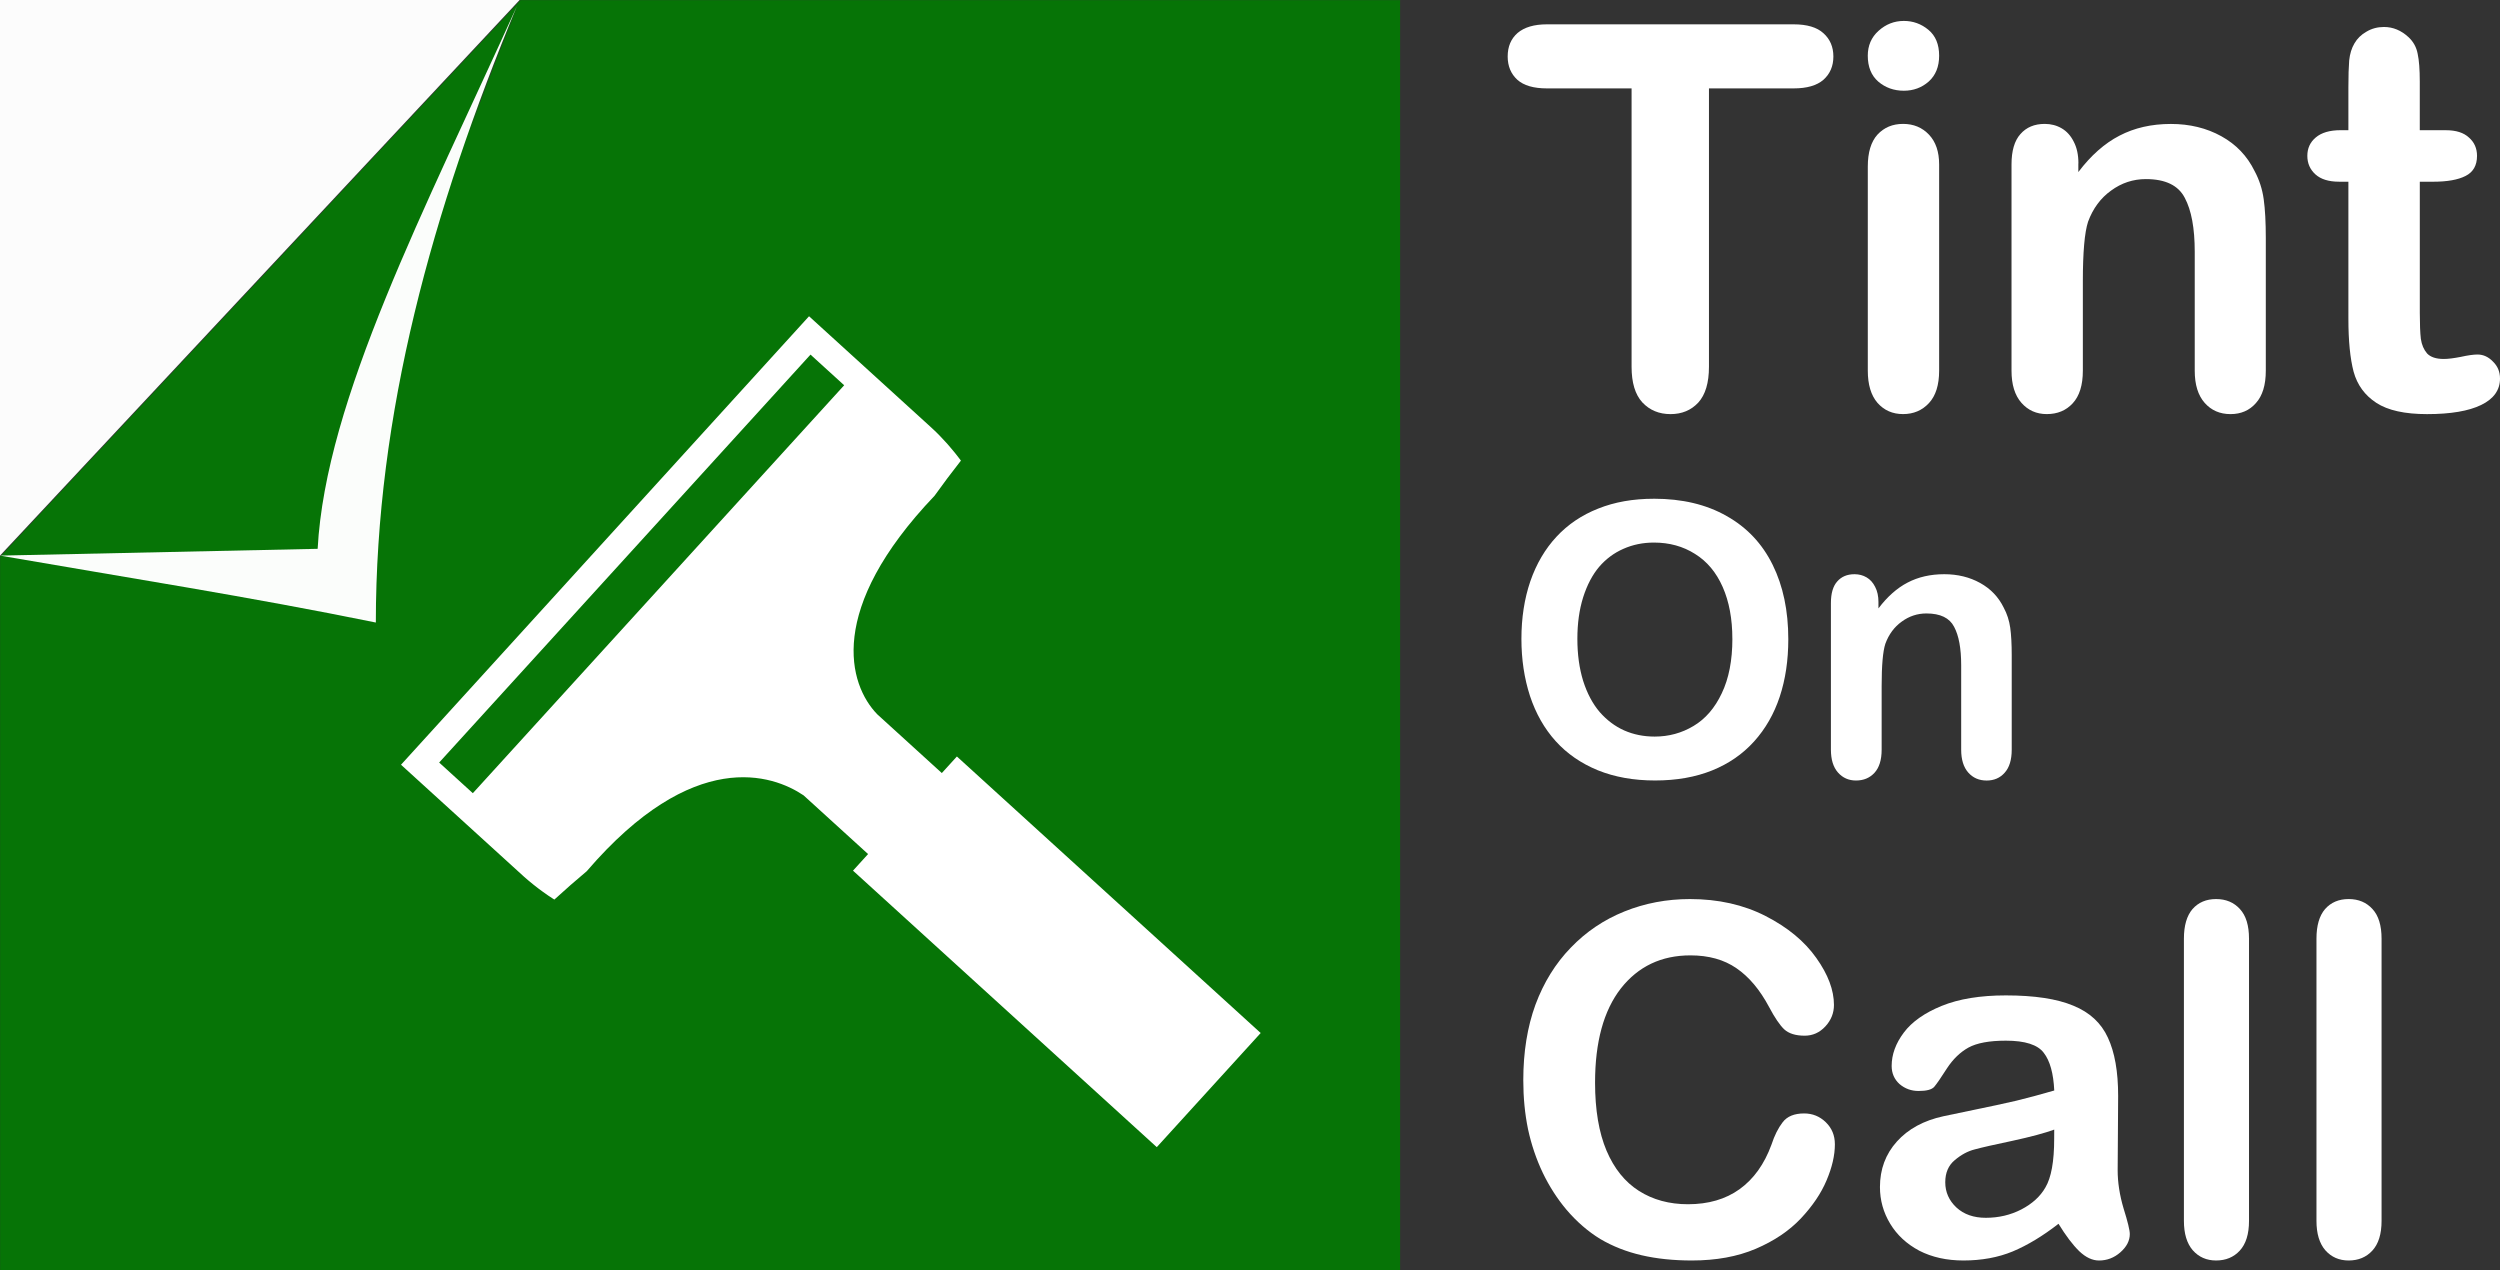
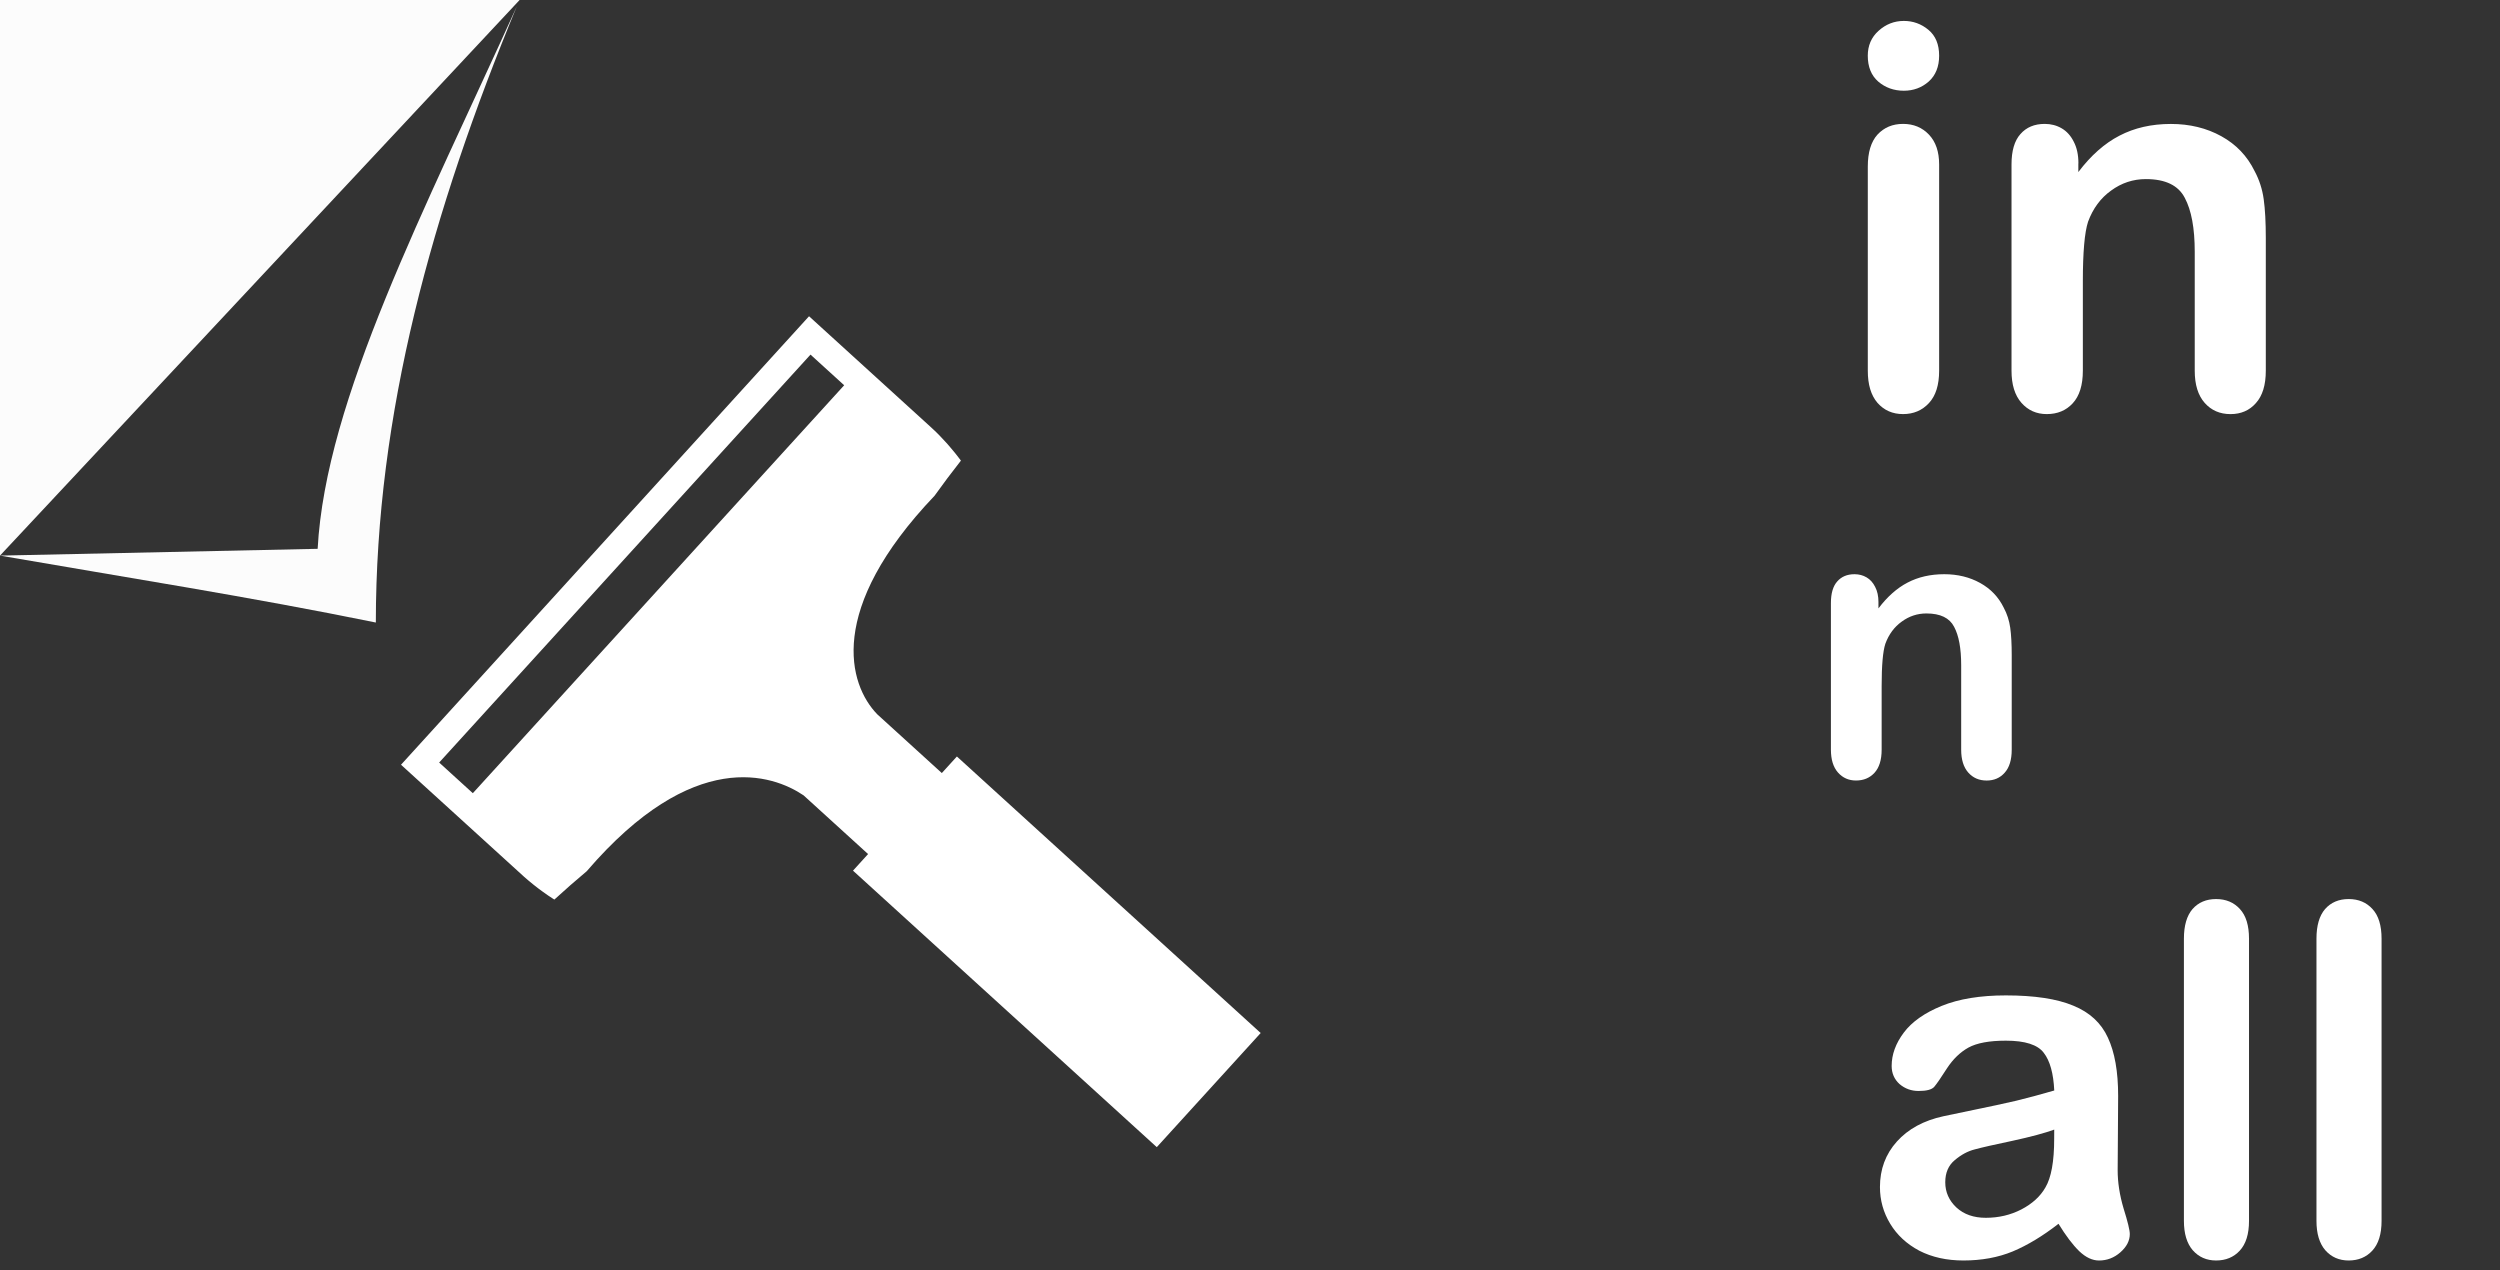
<svg xmlns="http://www.w3.org/2000/svg" xmlns:ns1="http://www.inkscape.org/namespaces/inkscape" xmlns:ns2="http://sodipodi.sourceforge.net/DTD/sodipodi-0.dtd" ns1:export-ydpi="73.43" ns1:export-xdpi="73.43" ns1:export-filename="C:\wamp64\www\tintoncall\img\logo\Tint On Call Logo.png" ns2:docname="logo.svg" ns1:version="1.2 (dc2aedaf03, 2022-05-15)" id="svg8" version="1.1" viewBox="0 0 103.769 52.728" height="52.728mm" width="103.769mm">
  <rect x="0" y="0" width="103.769" height="52.728" fill="#333333" stroke="none" />
  <defs id="defs2" />
  <ns2:namedview ns1:pagecheckerboard="false" ns1:window-maximized="1" ns1:window-y="-8" ns1:window-x="-8" ns1:window-height="1017" ns1:window-width="1920" fit-margin-bottom="0" fit-margin-right="0" fit-margin-left="0" fit-margin-top="0" showgrid="false" ns1:document-rotation="0" ns1:current-layer="layer1" ns1:document-units="mm" ns1:cy="162" ns1:cx="314.99999" ns1:zoom="1" ns1:pageshadow="2" ns1:pageopacity="0" borderopacity="1.0" bordercolor="#666666" pagecolor="#000000" id="base" ns1:showpageshadow="2" ns1:deskcolor="#000000" />
  <g transform="translate(-34.396,-73.327)" id="layer1" ns1:groupmode="layer" ns1:label="Layer 1">
-     <path d="m 108.847,76.996 h -3.516 v 11.556 q 0,0.998 -0.445,1.487 -0.445,0.477 -1.15,0.477 -0.716,0 -1.172,-0.488 -0.445,-0.488 -0.445,-1.476 V 76.996 h -3.516 q -0.825,0 -1.226,-0.358 -0.401,-0.369 -0.401,-0.966 0,-0.618 0.412,-0.977 0.423,-0.358 1.215,-0.358 h 10.243 q 0.835,0 1.237,0.369 0.412,0.369 0.412,0.966 0,0.597 -0.412,0.966 -0.412,0.358 -1.237,0.358 z" style="font-style:normal;font-variant:normal;font-weight:normal;font-stretch:normal;font-size:15.798px;font-family:'Arial Rounded MT Bold';-inkscape-font-specification:'Arial Rounded MT Bold, ';fill:#ffffff;fill-opacity:1;stroke:none;stroke-width:0.556" id="path1555" />
    <path d="m 114.885,80.153 v 8.561 q 0,0.89 -0.423,1.345 -0.423,0.456 -1.074,0.456 -0.651,0 -1.063,-0.467 -0.401,-0.467 -0.401,-1.335 v -8.474 q 0,-0.879 0.401,-1.324 0.412,-0.445 1.063,-0.445 0.651,0 1.074,0.445 0.423,0.445 0.423,1.237 z m -1.465,-3.06 q -0.618,0 -1.063,-0.38 -0.434,-0.38 -0.434,-1.074 0,-0.629 0.445,-1.031 0.456,-0.412 1.052,-0.412 0.575,0 1.02,0.369 0.445,0.369 0.445,1.074 0,0.684 -0.434,1.074 -0.434,0.38 -1.031,0.38 z" style="font-style:normal;font-variant:normal;font-weight:normal;font-stretch:normal;font-size:15.798px;font-family:'Arial Rounded MT Bold';-inkscape-font-specification:'Arial Rounded MT Bold, ';fill:#ffffff;fill-opacity:1;stroke:none;stroke-width:0.556" id="path1557" />
    <path d="m 120.663,80.11 v 0.358 q 0.781,-1.031 1.704,-1.508 0.933,-0.488 2.138,-0.488 1.172,0 2.094,0.51 0.922,0.51 1.378,1.443 0.293,0.543 0.38,1.172 0.087,0.629 0.087,1.606 v 5.512 q 0,0.89 -0.412,1.345 -0.401,0.456 -1.052,0.456 -0.662,0 -1.074,-0.467 -0.412,-0.467 -0.412,-1.335 v -4.937 q 0,-1.465 -0.412,-2.235 -0.401,-0.781 -1.617,-0.781 -0.792,0 -1.443,0.477 -0.651,0.467 -0.955,1.291 -0.217,0.662 -0.217,2.474 v 3.711 q 0,0.901 -0.423,1.356 -0.412,0.445 -1.074,0.445 -0.64,0 -1.052,-0.467 -0.412,-0.467 -0.412,-1.335 v -8.561 q 0,-0.846 0.369,-1.259 0.369,-0.423 1.009,-0.423 0.391,0 0.705,0.184 0.315,0.184 0.499,0.553 0.195,0.369 0.195,0.901 z" style="font-style:normal;font-variant:normal;font-weight:normal;font-stretch:normal;font-size:15.798px;font-family:'Arial Rounded MT Bold';-inkscape-font-specification:'Arial Rounded MT Bold, ';fill:#ffffff;fill-opacity:1;stroke:none;stroke-width:0.556" id="path1559" />
-     <path d="m 131.546,78.732 h 0.326 v -1.779 q 0,-0.716 0.033,-1.118 0.043,-0.412 0.217,-0.705 0.174,-0.304 0.499,-0.488 0.326,-0.195 0.727,-0.195 0.564,0 1.02,0.423 0.304,0.282 0.38,0.694 0.087,0.401 0.087,1.15 v 2.018 h 1.085 q 0.629,0 0.955,0.304 0.336,0.293 0.336,0.76 0,0.597 -0.477,0.835 -0.467,0.239 -1.345,0.239 h -0.553 v 5.447 q 0,0.694 0.043,1.074 0.054,0.369 0.26,0.608 0.217,0.228 0.694,0.228 0.26,0 0.705,-0.087 0.445,-0.098 0.694,-0.098 0.358,0 0.64,0.293 0.293,0.282 0.293,0.705 0,0.716 -0.781,1.096 -0.781,0.38 -2.246,0.38 -1.389,0 -2.105,-0.467 -0.716,-0.467 -0.944,-1.291 -0.217,-0.825 -0.217,-2.203 V 80.869 h -0.391 q -0.64,0 -0.977,-0.304 -0.336,-0.304 -0.336,-0.77 0,-0.467 0.347,-0.76 0.358,-0.304 1.031,-0.304 z" style="font-style:normal;font-variant:normal;font-weight:normal;font-stretch:normal;font-size:15.798px;font-family:'Arial Rounded MT Bold';-inkscape-font-specification:'Arial Rounded MT Bold, ';fill:#ffffff;fill-opacity:1;stroke:none;stroke-width:0.556" id="path1561" />
-     <path d="m 103.047,94.028 q 1.759,0 3.016,0.717 1.265,0.71 1.913,2.029 0.648,1.311 0.648,3.086 0,1.311 -0.355,2.384 -0.355,1.072 -1.065,1.859 -0.71,0.787 -1.743,1.203 -1.034,0.417 -2.368,0.417 -1.327,0 -2.376,-0.424 -1.049,-0.432 -1.751,-1.211 -0.702,-0.779 -1.065,-1.875 -0.355,-1.095 -0.355,-2.368 0,-1.304 0.37,-2.391 0.378,-1.088 1.088,-1.851 0.71,-0.764 1.728,-1.165 1.018,-0.409 2.314,-0.409 z m 3.255,5.816 q 0,-1.242 -0.401,-2.152 -0.401,-0.91 -1.149,-1.373 -0.741,-0.471 -1.705,-0.471 -0.687,0 -1.273,0.262 -0.579,0.255 -1.003,0.748 -0.417,0.494 -0.663,1.265 -0.239,0.764 -0.239,1.72 0,0.964 0.239,1.743 0.247,0.779 0.687,1.296 0.447,0.509 1.018,0.764 0.579,0.255 1.265,0.255 0.879,0 1.612,-0.44 0.741,-0.44 1.173,-1.358 0.44,-0.918 0.44,-2.26 z" style="font-style:normal;font-variant:normal;font-weight:normal;font-stretch:normal;font-size:15.798px;font-family:'Arial Rounded MT Bold';-inkscape-font-specification:'Arial Rounded MT Bold, ';fill:#ffffff;fill-opacity:1;stroke:none;stroke-width:0.395" id="path1563" />
    <path d="m 112.366,98.325 v 0.255 q 0.555,-0.733 1.211,-1.072 0.663,-0.347 1.52,-0.347 0.833,0 1.489,0.363 0.656,0.363 0.98,1.026 0.208,0.386 0.27,0.833 0.062,0.447 0.062,1.142 v 3.919 q 0,0.633 -0.293,0.957 -0.285,0.324 -0.748,0.324 -0.471,0 -0.764,-0.332 -0.293,-0.332 -0.293,-0.949 v -3.51 q 0,-1.041 -0.293,-1.589 -0.285,-0.555 -1.149,-0.555 -0.563,0 -1.026,0.339 -0.463,0.332 -0.679,0.918 -0.154,0.471 -0.154,1.759 v 2.638 q 0,0.64 -0.301,0.964 -0.293,0.316 -0.764,0.316 -0.455,0 -0.748,-0.332 -0.293,-0.332 -0.293,-0.949 v -6.086 q 0,-0.602 0.262,-0.895 0.262,-0.301 0.717,-0.301 0.278,0 0.501,0.131 0.224,0.131 0.355,0.393 0.139,0.262 0.139,0.64 z" style="font-style:normal;font-variant:normal;font-weight:normal;font-stretch:normal;font-size:15.798px;font-family:'Arial Rounded MT Bold';-inkscape-font-specification:'Arial Rounded MT Bold, ';fill:#ffffff;fill-opacity:1;stroke:none;stroke-width:0.395" id="path1565" />
-     <path d="m 110.558,120.818 q 0,0.693 -0.346,1.504 -0.336,0.802 -1.069,1.583 -0.732,0.772 -1.87,1.257 -1.138,0.485 -2.652,0.485 -1.148,0 -2.088,-0.218 -0.94,-0.218 -1.712,-0.673 -0.762,-0.465 -1.405,-1.217 -0.574,-0.683 -0.98,-1.524 -0.406,-0.851 -0.614,-1.811 -0.198,-0.96 -0.198,-2.038 0,-1.752 0.505,-3.137 0.515,-1.385 1.465,-2.365 0.95,-0.99 2.227,-1.504 1.277,-0.515 2.721,-0.515 1.761,0 3.137,0.703 1.375,0.703 2.108,1.742 0.732,1.029 0.732,1.949 0,0.505 -0.356,0.891 -0.356,0.386 -0.861,0.386 -0.564,0 -0.851,-0.267 -0.277,-0.267 -0.623,-0.92 -0.574,-1.079 -1.356,-1.613 -0.772,-0.534 -1.91,-0.534 -1.811,0 -2.89,1.375 -1.069,1.375 -1.069,3.909 0,1.692 0.475,2.82 0.475,1.118 1.346,1.672 0.871,0.554 2.038,0.554 1.267,0 2.137,-0.623 0.881,-0.633 1.326,-1.85 0.188,-0.574 0.465,-0.93 0.277,-0.366 0.891,-0.366 0.524,0 0.9,0.366 0.376,0.366 0.376,0.91 z" style="font-style:normal;font-variant:normal;font-weight:normal;font-stretch:normal;font-size:15.798px;font-family:'Arial Rounded MT Bold';-inkscape-font-specification:'Arial Rounded MT Bold, ';fill:#ffffff;fill-opacity:1;stroke:none;stroke-width:0.507" id="path1567" />
    <path d="m 119.84,124.123 q -0.98,0.762 -1.9,1.148 -0.91,0.376 -2.048,0.376 -1.039,0 -1.831,-0.406 -0.782,-0.416 -1.207,-1.118 -0.426,-0.703 -0.426,-1.524 0,-1.108 0.703,-1.89 0.703,-0.782 1.93,-1.049 0.257,-0.059 1.277,-0.267 1.019,-0.208 1.742,-0.376 0.732,-0.178 1.583,-0.426 -0.05,-1.069 -0.435,-1.563 -0.376,-0.505 -1.573,-0.505 -1.029,0 -1.554,0.287 -0.515,0.287 -0.891,0.861 -0.366,0.574 -0.524,0.762 -0.148,0.178 -0.653,0.178 -0.455,0 -0.792,-0.287 -0.327,-0.297 -0.327,-0.752 0,-0.712 0.505,-1.385 0.505,-0.673 1.573,-1.108 1.069,-0.435 2.662,-0.435 1.781,0 2.8,0.426 1.019,0.416 1.435,1.326 0.426,0.91 0.426,2.415 0,0.95 -0.01,1.613 0,0.663 -0.01,1.474 0,0.762 0.247,1.593 0.257,0.821 0.257,1.059 0,0.416 -0.396,0.762 -0.386,0.336 -0.881,0.336 -0.416,0 -0.821,-0.386 -0.406,-0.396 -0.861,-1.138 z m -0.178,-3.909 q -0.594,0.218 -1.732,0.465 -1.128,0.237 -1.564,0.356 -0.435,0.109 -0.831,0.445 -0.396,0.327 -0.396,0.92 0,0.614 0.465,1.049 0.465,0.426 1.217,0.426 0.802,0 1.474,-0.346 0.683,-0.356 0.999,-0.91 0.366,-0.614 0.366,-2.019 z" style="font-style:normal;font-variant:normal;font-weight:normal;font-stretch:normal;font-size:15.798px;font-family:'Arial Rounded MT Bold';-inkscape-font-specification:'Arial Rounded MT Bold, ';fill:#ffffff;fill-opacity:1;stroke:none;stroke-width:0.507" id="path1569" />
    <path d="m 125.045,124.004 v -11.716 q 0,-0.811 0.356,-1.227 0.366,-0.416 0.98,-0.416 0.614,0 0.99,0.416 0.376,0.406 0.376,1.227 v 11.716 q 0,0.821 -0.386,1.237 -0.376,0.406 -0.98,0.406 -0.594,0 -0.97,-0.426 -0.366,-0.426 -0.366,-1.217 z" style="font-style:normal;font-variant:normal;font-weight:normal;font-stretch:normal;font-size:15.798px;font-family:'Arial Rounded MT Bold';-inkscape-font-specification:'Arial Rounded MT Bold, ';fill:#ffffff;fill-opacity:1;stroke:none;stroke-width:0.507" id="path1571" />
    <path d="m 130.547,124.004 v -11.716 q 0,-0.811 0.356,-1.227 0.366,-0.416 0.98,-0.416 0.614,0 0.99,0.416 0.376,0.406 0.376,1.227 v 11.716 q 0,0.821 -0.386,1.237 -0.376,0.406 -0.98,0.406 -0.594,0 -0.97,-0.426 -0.366,-0.426 -0.366,-1.217 z" style="font-style:normal;font-variant:normal;font-weight:normal;font-stretch:normal;font-size:15.798px;font-family:'Arial Rounded MT Bold';-inkscape-font-specification:'Arial Rounded MT Bold, ';fill:#ffffff;fill-opacity:1;stroke:none;stroke-width:0.507" id="path1573" />
-     <path d="m 92.098,10.406 -0.057,0.055 c -13.536,32.516 -22.5,64.582 -22.5,97.607 C 49.984,104.072 30.249,100.978 10.582,97.568 V 209.691 H 229.867 V 10.406 Z m 0,0 -81.516,87.162 58.959,10.5 C 70.804,84.423 77.396,42.572 92.098,10.406 Z" style="fill:#067406;fill-opacity:1;stroke:none;stroke-width:0;stroke-miterlimit:4;stroke-dasharray:none" id="rect833" ns2:nodetypes="cccccccccccc" transform="matrix(0.265,0,0,0.265,31.596,70.574)" />
    <path transform="matrix(0.265,0,0,0.265,34.396,73.327)" d="M 126.721 49.535 L 62.811 119.783 L 81.809 137.074 L 82.061 137.305 C 82.301 137.518 82.544 137.727 82.789 137.934 C 83.035 138.141 83.284 138.346 83.535 138.547 C 83.786 138.748 84.039 138.947 84.295 139.141 C 84.549 139.334 84.806 139.523 85.064 139.709 C 85.324 139.896 85.584 140.08 85.848 140.26 C 86.11 140.438 86.375 140.613 86.641 140.783 C 86.704 140.824 86.768 140.863 86.832 140.902 C 88.503 139.371 90.202 137.883 91.908 136.455 C 108.615 116.993 121.033 121.313 125.865 124.578 L 135.969 133.773 L 133.607 136.371 L 181.189 179.682 L 197.463 161.803 L 149.881 118.49 L 147.52 121.086 L 137.416 111.891 C 132.886 107.229 129.412 95.459 146.383 77.65 C 147.702 75.805 149.084 73.964 150.512 72.148 C 150.42 72.024 150.327 71.9 150.232 71.777 C 150.044 71.528 149.851 71.28 149.654 71.035 C 149.454 70.787 149.249 70.541 149.041 70.297 C 148.838 70.052 148.63 69.809 148.42 69.568 C 148.208 69.332 147.992 69.097 147.773 68.865 C 147.556 68.628 147.335 68.394 147.111 68.162 C 146.886 67.934 146.658 67.709 146.426 67.486 C 146.194 67.264 145.958 67.046 145.721 66.83 L 126.721 49.535 z M 126.951 55.543 L 132.225 60.344 L 74.061 124.24 L 68.787 119.439 L 126.951 55.543 z " style="fill:#ffffff;fill-opacity:1;stroke:none;stroke-width:7.48;stroke-miterlimit:4;stroke-dasharray:none" id="rect867" />
    <path d="M 34.396,73.327 V 96.389 L 55.948,73.344 c 3.57e-4,-8.6e-4 6.75e-4,-0.002 0.001,-0.003 l 0.015,-0.014 z m 0,23.062 c 5.203,0.902 10.425,1.721 15.6,2.778 0,-8.656 2.329,-17.063 5.855,-25.584 -3.825,8.453 -7.939,16.33 -8.27,22.524 z" style="fill:#ffffff;fill-opacity:0.984;stroke:none;stroke-width:3.8;paint-order:stroke markers fill;stop-color:#000000" id="rect912" ns2:nodetypes="ccccccccccc" />
  </g>
  <g ns1:groupmode="layer" id="layer2" ns1:label="Facebook profile" style="display:none" />
</svg>